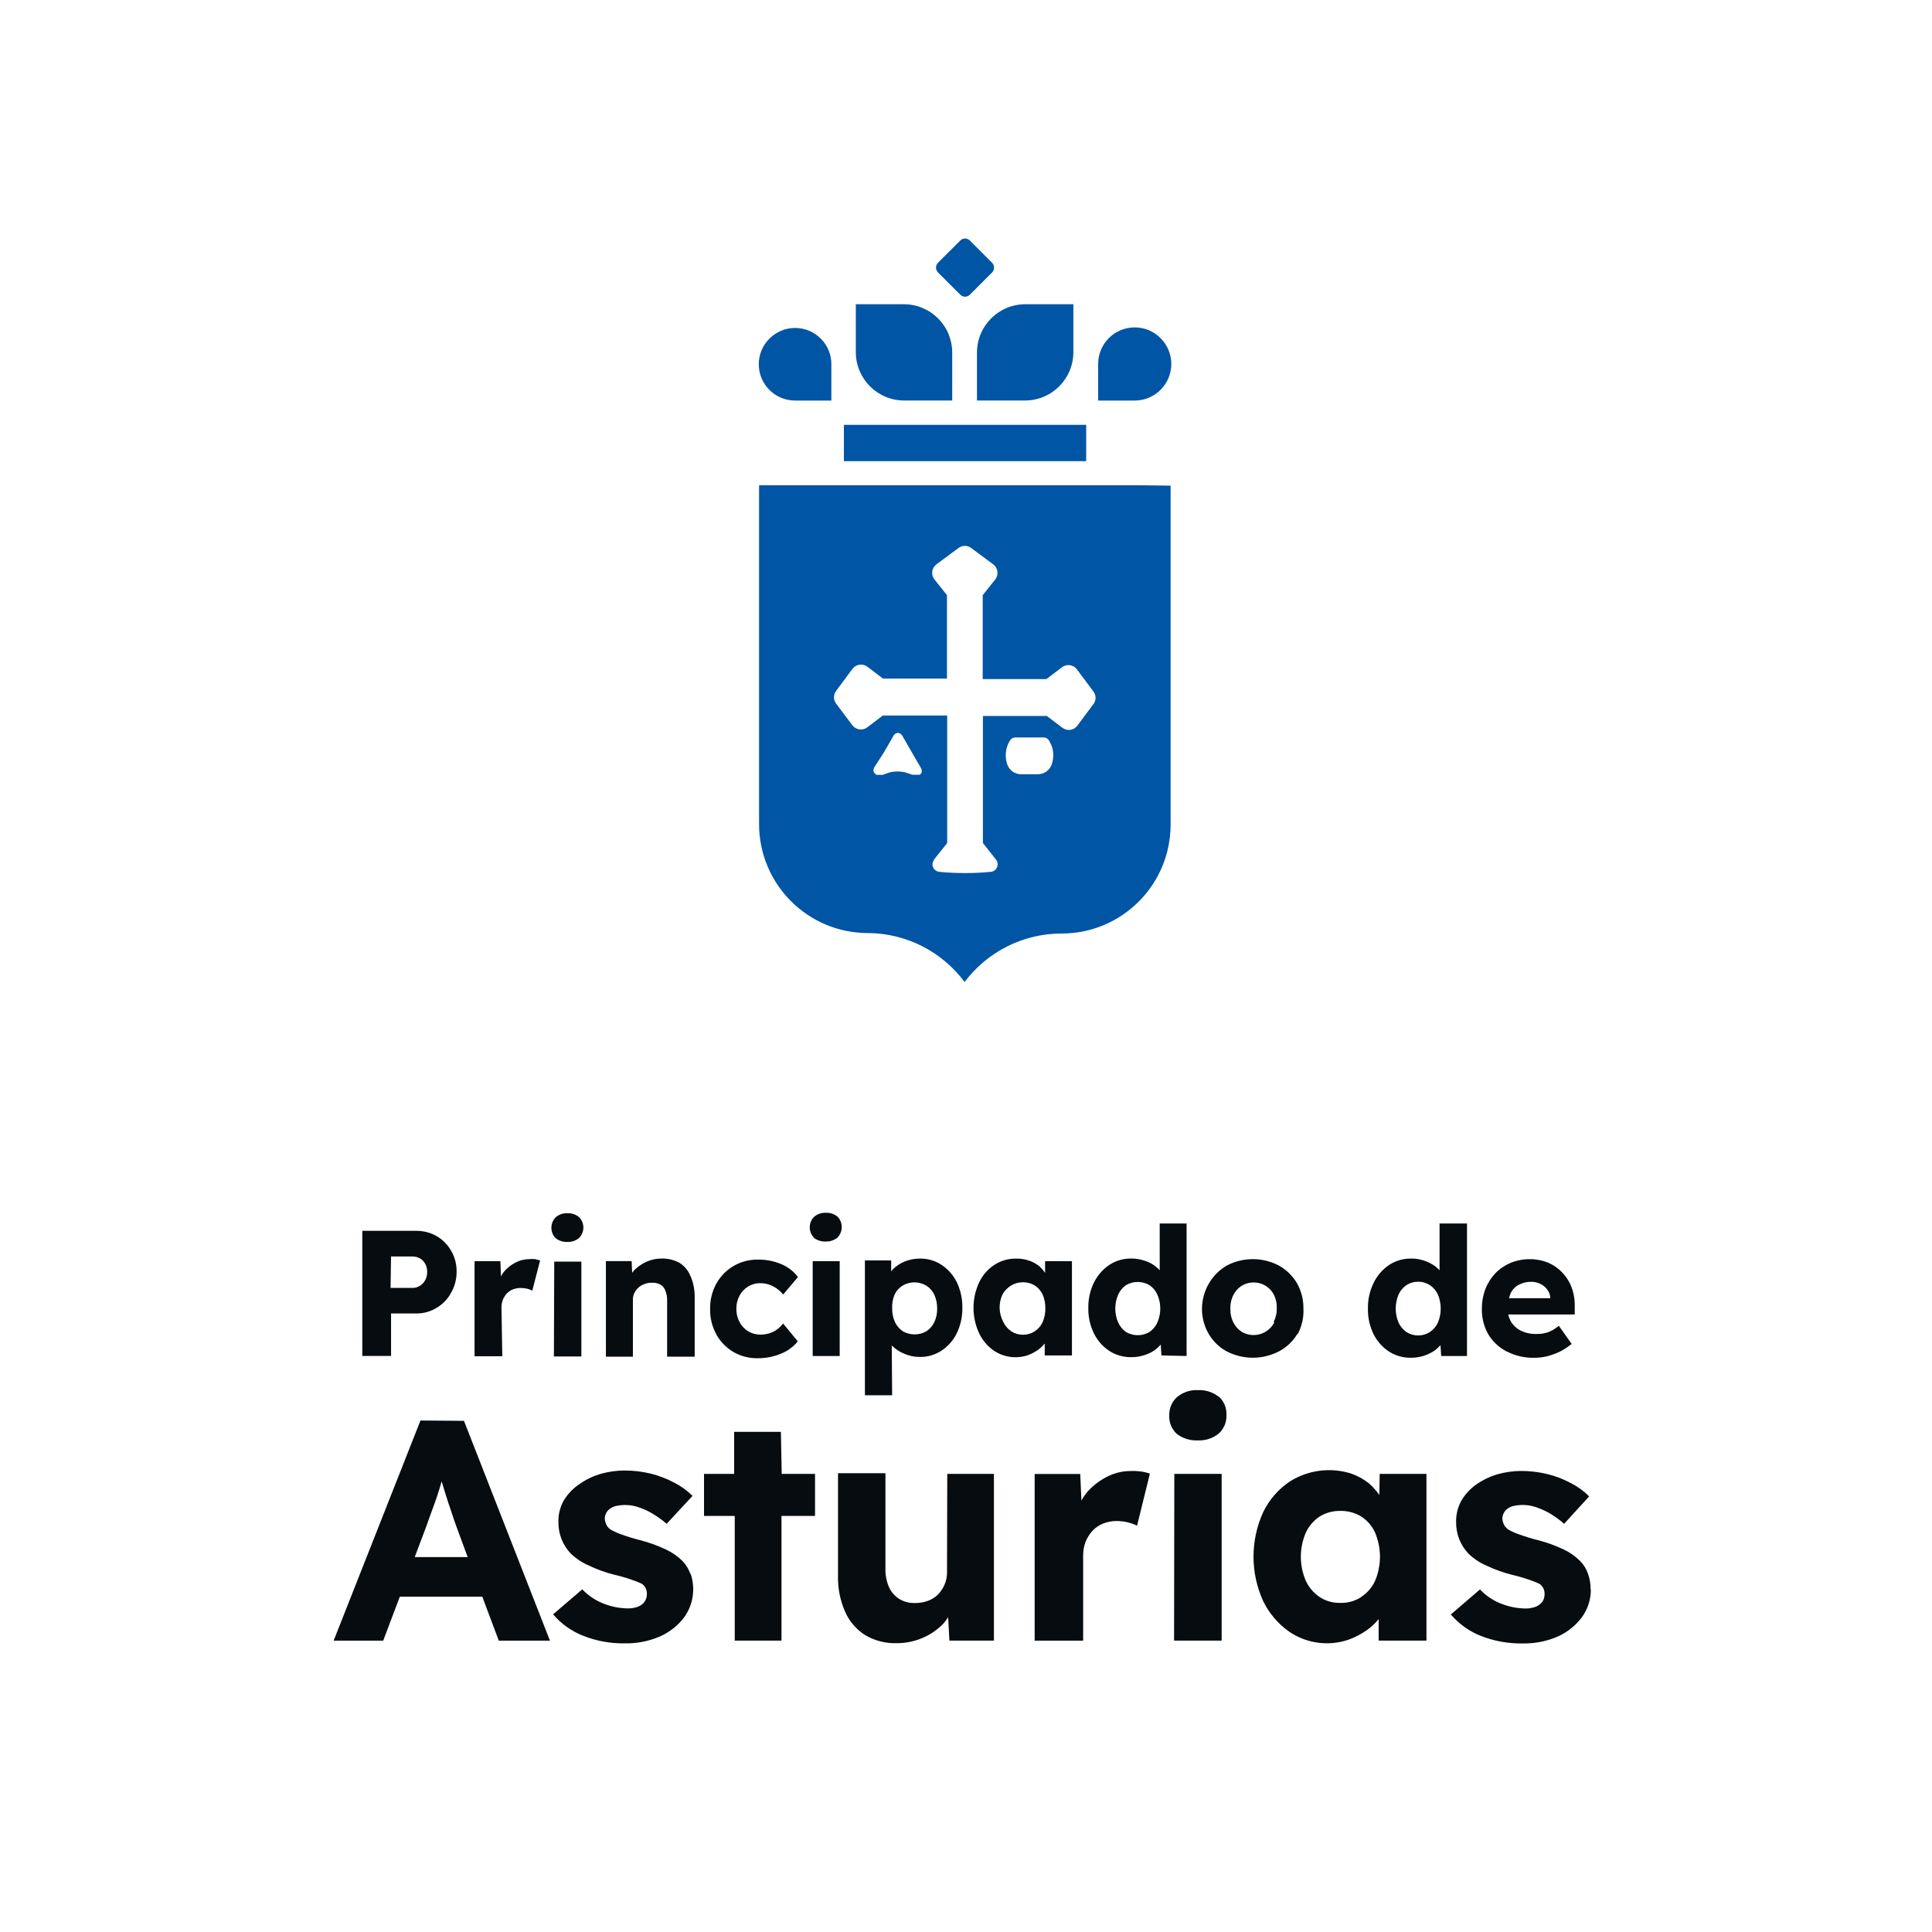
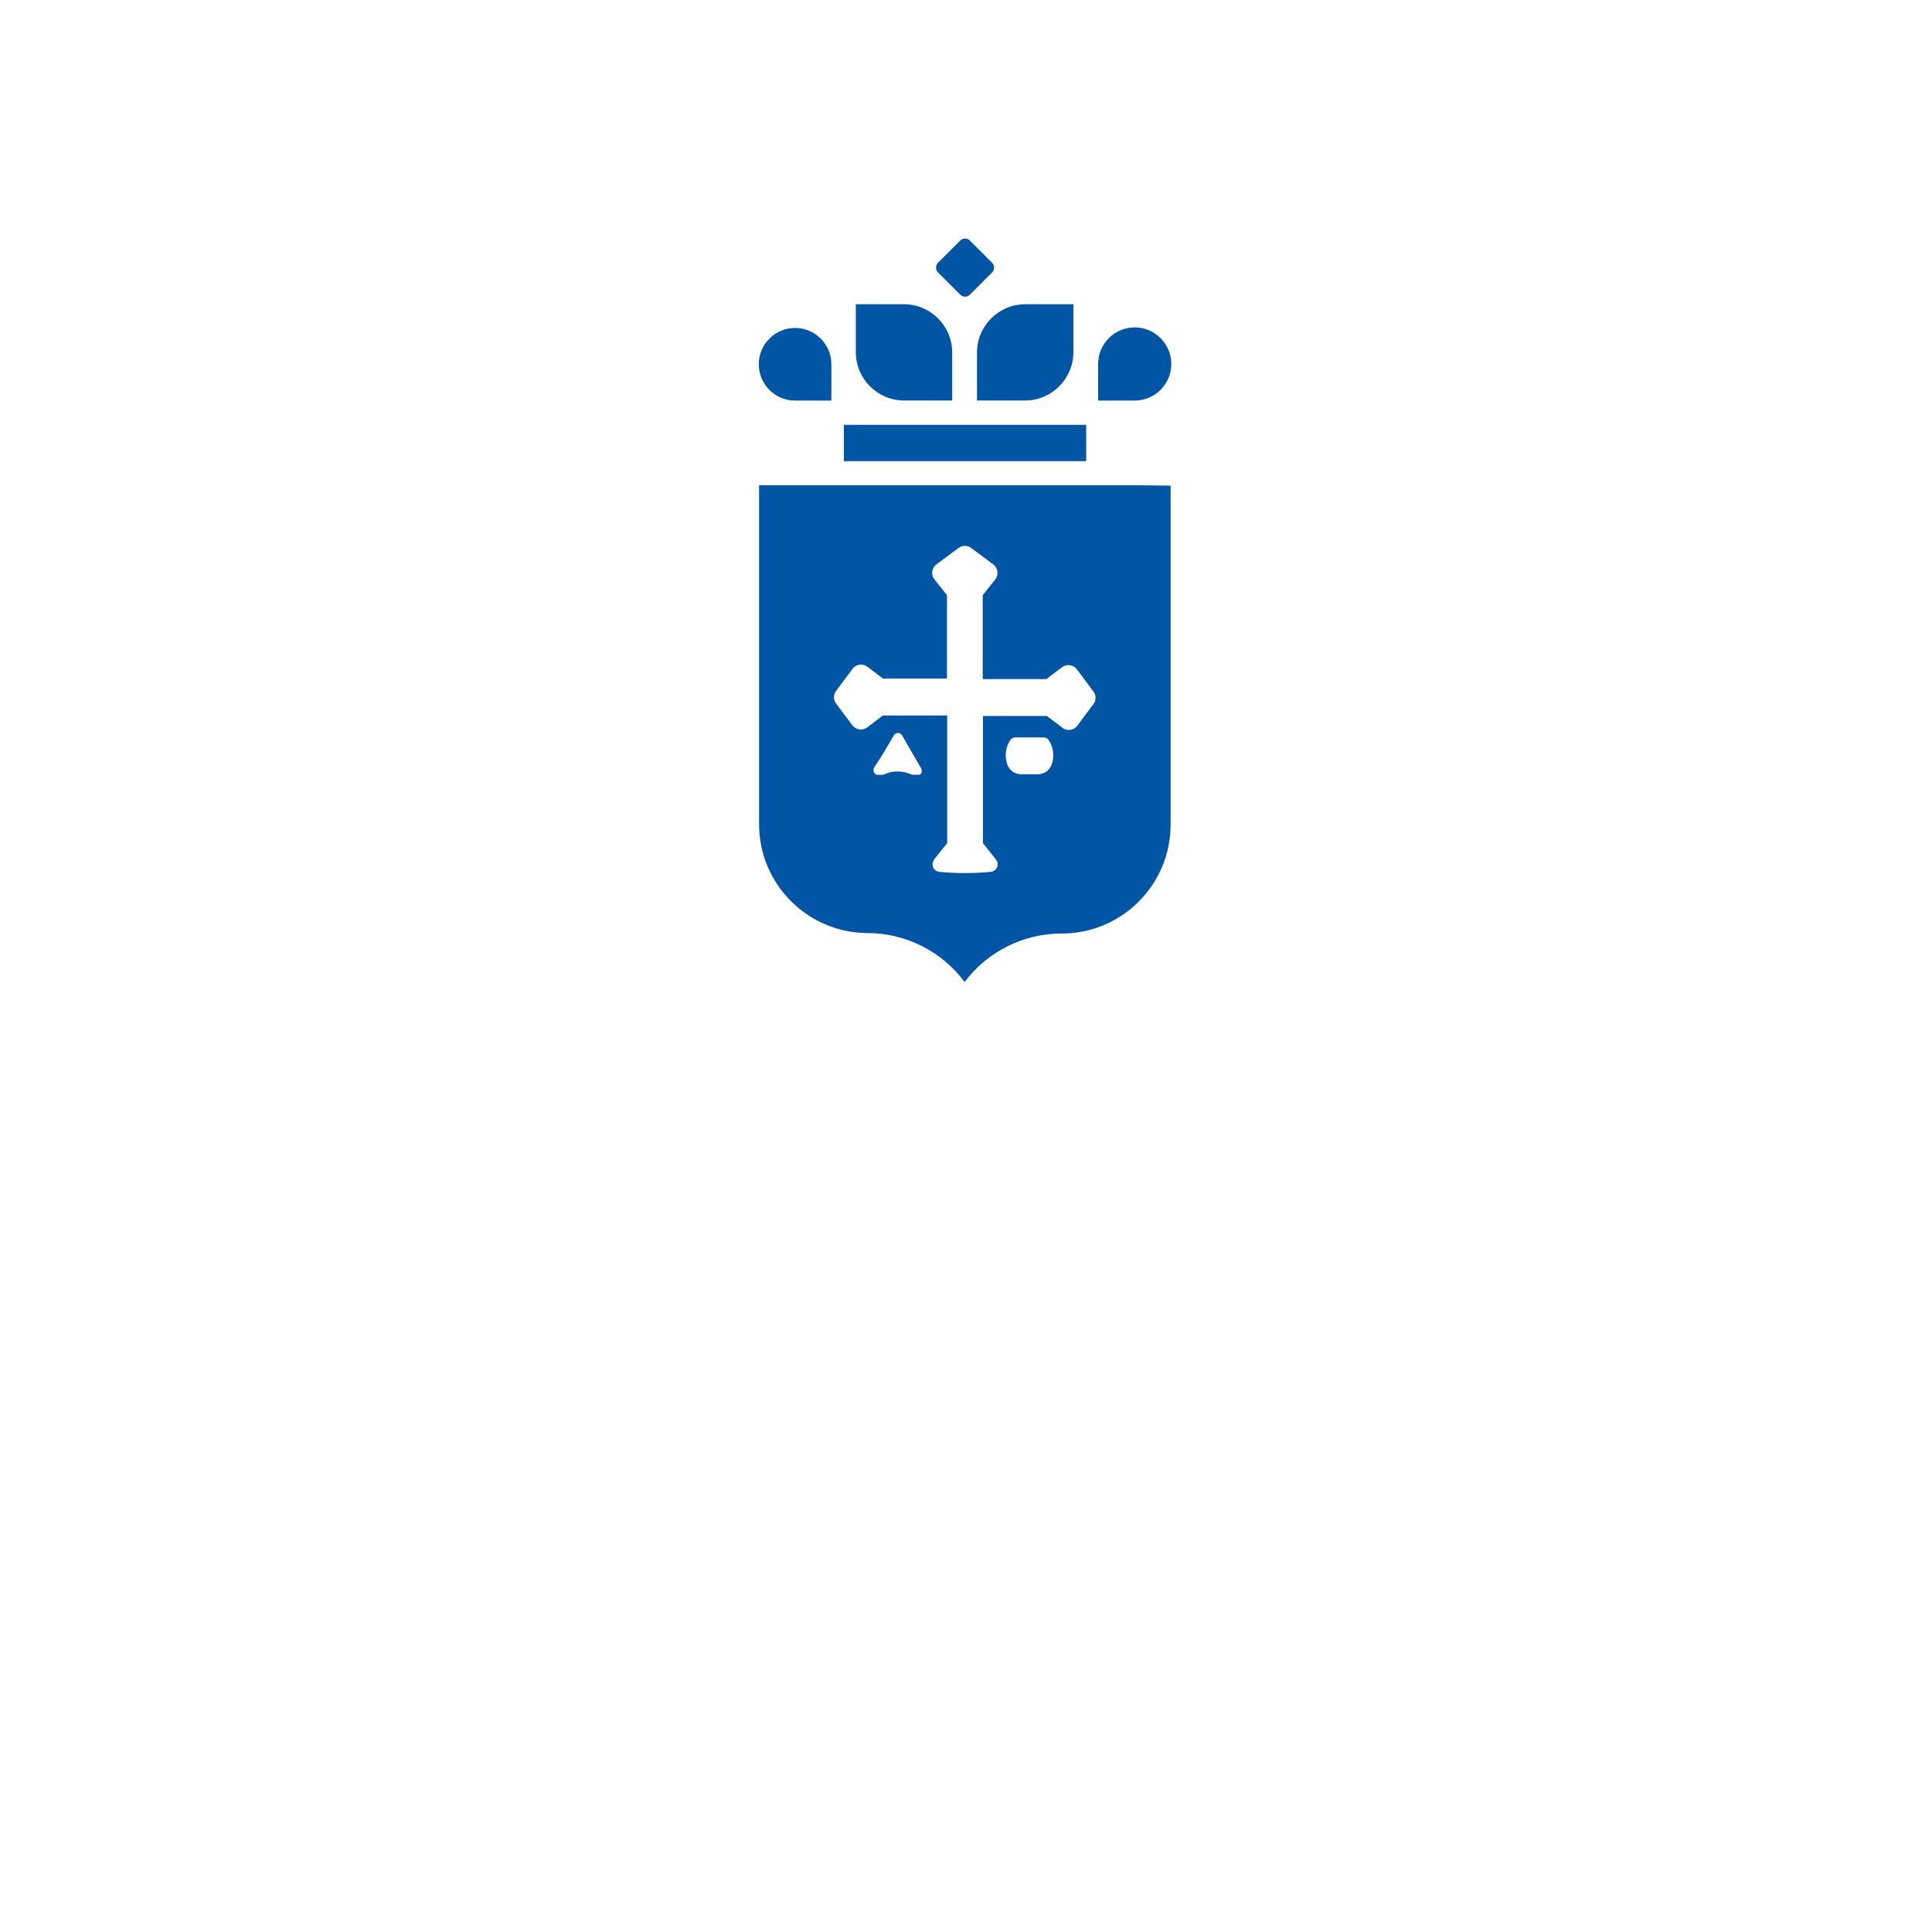
<svg xmlns="http://www.w3.org/2000/svg" id="Capa_1" viewBox="0 0 800 800">
  <defs>
    <style>
      .cls-1 {
        fill: #0055a5;
      }

      .cls-2 {
        fill: #070c10;
      }
    </style>
  </defs>
  <path class="cls-1" d="M339.86,140.21c-5.85-5.87-15.35-5.88-21.22-.03l-.03.03c-2.84,2.81-4.43,6.64-4.41,10.64,0,8.28,6.72,15.01,15.01,15.01h15.04v-15.01c.02-4-1.56-7.83-4.4-10.64M410.79,108.8l-9.2-9.2c-1.06-1.08-2.8-1.12-3.89-.06l-.07.06-9.23,9.2c-1.08,1.12-1.08,2.89,0,4.02l9.23,9.2c1.06,1.08,2.81,1.12,3.9.06l.07-.06,9.2-9.2c1.09-1.11,1.09-2.9,0-4.02M374.21,125.98h-19.83v19.83c0,11.06,8.96,20.03,20.03,20.03h19.88v-19.84c0-11.07-8.96-20.02-20.03-20.02h-.05ZM404.55,146v19.84h19.88c11.07,0,20.03-8.97,20.03-20.03v-19.83h-19.88c-11.07,0-20.03,8.95-20.03,20.02M349.44,190.96h100.33v-15.04h-100.33v15.04ZM480.55,140.01c-2.82-2.86-6.68-4.45-10.69-4.44-8.37,0-15.14,6.77-15.14,15.14v15.15h15.14c8.36,0,15.15-6.79,15.15-15.15,0-4.02-1.6-7.86-4.45-10.69M469.86,200.92h-155.54v140.3c-.03,24.9,20.14,45.11,45.04,45.14h.1c15.76.1,30.56,7.61,39.96,20.27,9.48-12.64,24.35-20.08,40.16-20.08,24.89.03,45.11-20.14,45.14-45.05v-140.4l-14.86-.19ZM381.17,320.52l-.43.29h-2.95l-1.56-.54-1.35-.43c-2.13-.51-4.35-.51-6.48,0l-.88.29-2.02.73h-2.61l-.97-.92c-.28-.66-.28-1.39,0-2.04l4.02-6.25,4.16-7.16c.54-.94,1.76-1.27,2.71-.72l.73.72,4.11,7.16,3.73,6.43c.39.53.48,2.14-.2,2.43M435.6,316.21c-.38,1.26-1.14,2.37-2.19,3.18-1.15.86-2.57,1.29-4.02,1.2h-6.24c-1.46.08-2.89-.36-4.05-1.25-1.03-.81-1.77-1.93-2.14-3.19-.34-1.13-.5-2.3-.49-3.48-.02-1.23.19-2.46.59-3.63.31-.92.74-1.8,1.31-2.61.45-.67,1.21-1.06,2.03-1.06h11.8c.81,0,1.58.38,2.04,1.06.52.83.96,1.71,1.31,2.61.4,1.18.59,2.4.58,3.63,0,1.2-.18,2.39-.53,3.54M452.92,291.34l-6.82,9.14c-1.42,1.94-4.15,2.36-6.09.94l-.15-.11-6.39-4.84h-26.46v52.63l5.42,6.83c1.07,1.35.85,3.33-.51,4.42-.46.37-1.02.6-1.62.66-7.11.68-14.28.68-21.38,0-1.76-.21-3-1.8-2.79-3.55l.61-1.53,5.47-6.83v-52.82h-26.65l-6.34,4.83c-1.93,1.52-4.73,1.18-6.25-.76l-.05-.06-6.72-8.96c-1.16-1.54-1.16-3.68,0-5.22l6.78-9.15c1.48-1.96,4.27-2.34,6.23-.86l.06.04,6.33,4.84h26.52v-34.54l-5.17-6.49c-1.52-1.9-1.2-4.66.69-6.18l.12-.09,9.15-6.78c1.55-1.16,3.68-1.16,5.23,0l9.13,6.78c1.96,1.48,2.35,4.28.88,6.23l-.05.05-5.18,6.49v34.74h26.36l6.4-4.84c1.88-1.5,4.61-1.2,6.13.66l.11.16,6.83,9.14c1.12,1.48,1.2,3.49.19,5.03" />
-   <path class="cls-2" d="M161.92,543.88h10.36c3.01.05,5.95-.77,8.52-2.33,2.52-1.49,4.6-3.65,5.99-6.24,1.53-2.68,2.32-5.72,2.28-8.81.04-3.03-.75-6-2.28-8.61-1.43-2.51-3.5-4.59-5.99-6.05-2.6-1.48-5.54-2.21-8.52-2.18h-22.26v51.82h11.91v-17.61ZM161.92,520.28h8.81c1.08,0,2.17.26,3.14.77.92.53,1.67,1.3,2.18,2.22.58,1.04.86,2.21.82,3.39.05,1.2-.24,2.39-.82,3.45-.51.94-1.27,1.75-2.18,2.32-.94.59-2.04.89-3.14.87h-9l.19-13.01ZM207.98,561.59h-11.48v-39.38h10.7l.23,6.29c.33-.62.7-1.2,1.12-1.75,1.33-1.62,2.98-2.95,4.84-3.92,1.76-.94,3.72-1.45,5.71-1.45.84-.08,1.68-.08,2.51,0l2.04.53-3.24,12.53c-.66-.37-1.38-.64-2.13-.83-.91-.19-1.83-.29-2.75-.28-1.07,0-2.15.19-3.15.57-.94.39-1.8.96-2.51,1.7-.7.78-1.25,1.65-1.64,2.61-.4,1.04-.6,2.14-.58,3.24l.34,20.12ZM230.09,512.72c-2.36-2.4-2.36-6.26,0-8.66,1.34-1.16,3.07-1.76,4.83-1.69,1.76-.07,3.48.49,4.84,1.6,2.39,2.37,2.41,6.23.04,8.62l-.04.04c-1.34,1.12-3.07,1.7-4.84,1.64-1.75.06-3.45-.49-4.83-1.55M229.5,522.41h11.23v39.27h-11.37l.14-39.27ZM286.11,528.79c1.11,2.79,1.63,5.79,1.54,8.8v24.19h-11.41v-23.22c.05-1.43-.21-2.83-.73-4.16-.39-1.06-1.14-1.95-2.12-2.52-1.11-.56-2.34-.81-3.6-.72-1.04-.02-2.07.18-3.03.58-.92.32-1.76.83-2.47,1.49-.67.64-1.22,1.4-1.64,2.22-.4.87-.6,1.81-.58,2.76v23.56h-11.18v-39.57h10.65l.24,4.84.82-1.06c1.48-1.48,3.22-2.68,5.13-3.53,1.93-.88,4.03-1.32,6.14-1.31,2.61-.09,5.2.52,7.5,1.78,2.12,1.33,3.73,3.32,4.6,5.66l.14.21ZM296.61,552.49c-1.76-3.19-2.65-6.8-2.56-10.45-.08-3.66.8-7.28,2.56-10.51,3.47-6.26,10.11-10.08,17.27-9.96,3.32-.04,6.61.61,9.67,1.9,2.72,1.12,5.09,2.97,6.87,5.32l-6.14,7.26c-.71-.91-1.53-1.71-2.47-2.37-1.01-.75-2.12-1.33-3.3-1.75-1.16-.38-2.36-.58-3.58-.58-1.85-.04-3.65.45-5.22,1.41-1.48.92-2.69,2.22-3.49,3.76-.89,1.67-1.34,3.54-1.31,5.43-.03,1.9.42,3.78,1.31,5.46.82,1.57,2.04,2.89,3.53,3.83,1.57.94,3.35,1.42,5.18,1.4,1.21,0,2.42-.19,3.58-.53,1.13-.35,2.18-.87,3.15-1.55.98-.73,1.86-1.57,2.61-2.52l6.1,7.4c-1.86,2.25-4.26,4.01-6.98,5.09-3.06,1.28-6.35,1.92-9.67,1.88-3.57.07-7.08-.85-10.16-2.66-2.99-1.81-5.43-4.38-7.11-7.44l.14.19ZM336.52,522.21h11.18v39.28h-11.18v-39.28ZM337.1,512.54c-2.39-2.37-2.41-6.23-.04-8.63l.04-.04c1.34-1.15,3.07-1.76,4.84-1.69,1.76-.07,3.47.49,4.85,1.59,2.34,2.41,2.34,6.26,0,8.67-1.36,1.12-3.08,1.71-4.85,1.64-1.67.09-3.32-.39-4.7-1.35l-.14-.19ZM369.27,557.14h0c1.48,1.48,3.25,2.64,5.18,3.43,2.03.88,4.22,1.32,6.43,1.31,3.21.07,6.38-.87,9.05-2.65,2.69-1.81,4.87-4.3,6.28-7.22,1.56-3.26,2.33-6.84,2.28-10.45.07-3.66-.71-7.28-2.28-10.6-1.43-2.88-3.58-5.34-6.24-7.15-2.68-1.78-5.84-2.71-9.05-2.66-2.2,0-4.4.43-6.43,1.25-1.81.77-3.46,1.86-4.84,3.24l-.63.83v-4.55h-10.88v55.82h11.27l-.15-20.6ZM370.38,536.14c.72-1.54,1.86-2.86,3.3-3.77,3.05-1.83,6.86-1.83,9.92,0,1.43.92,2.57,2.23,3.29,3.77.8,1.79,1.2,3.74,1.16,5.71.05,1.93-.35,3.86-1.16,5.61-.76,1.55-1.9,2.87-3.33,3.83-3.02,1.67-6.68,1.67-9.68,0-1.41-.97-2.55-2.29-3.29-3.83-.8-1.76-1.2-3.68-1.16-5.61-.11-1.95.22-3.89.96-5.71M432.6,556.42v4.84h11.27v-39.04h-11.12v4.84c-.71-1.04-1.53-1.98-2.47-2.81-1.25-.99-2.67-1.76-4.21-2.27-1.69-.58-3.47-.86-5.27-.82-3.22-.06-6.39.86-9.09,2.61-2.72,1.8-4.89,4.31-6.28,7.26-3.1,6.68-3.1,14.36,0,21.04,1.39,2.92,3.52,5.43,6.18,7.26,4.13,2.73,9.25,3.41,13.94,1.85,1.54-.57,3.01-1.33,4.35-2.27.95-.72,1.81-1.55,2.57-2.47h.14ZM423.61,552.69c-1.72.02-3.41-.47-4.84-1.4-1.42-.97-2.56-2.29-3.3-3.83-.94-1.76-1.48-3.72-1.55-5.71-.04-1.97.35-3.92,1.17-5.71.85-1.58,2.12-2.88,3.68-3.78,1.45-.88,3.13-1.34,4.84-1.3,1.7-.03,3.38.43,4.83,1.3,1.43.93,2.57,2.24,3.3,3.78.77,1.8,1.15,3.74,1.11,5.71.05,1.95-.34,3.91-1.11,5.71-.72,1.56-1.86,2.89-3.3,3.83-1.43.92-3.11,1.41-4.83,1.4M491.34,561.49v-54.86h-11.13v19.35c-1.75-1.91-3.99-3.31-6.48-4.02-1.68-.57-3.46-.85-5.22-.82-3.27-.07-6.48.85-9.2,2.66-2.7,1.83-4.88,4.33-6.33,7.26-1.6,3.29-2.4,6.9-2.33,10.55-.08,3.65.72,7.26,2.33,10.54,1.44,2.92,3.62,5.42,6.33,7.21,2.71,1.76,5.87,2.66,9.09,2.61,1.77.02,3.54-.23,5.23-.77,1.58-.46,3.08-1.16,4.45-2.08.93-.69,1.79-1.48,2.56-2.37l.29,4.5,10.4.24ZM479.23,547.67c-.72,1.57-1.86,2.92-3.29,3.91-2.99,1.73-6.68,1.73-9.66,0-1.41-1.01-2.53-2.35-3.25-3.91-1.62-3.71-1.62-7.92,0-11.62.71-1.58,1.83-2.92,3.25-3.92,2.99-1.73,6.68-1.73,9.66,0,1.45.98,2.59,2.33,3.29,3.92,1.62,3.7,1.62,7.91,0,11.62M537.31,552.49c1.76-3.26,2.6-6.94,2.41-10.65.06-3.7-.88-7.34-2.7-10.54-1.8-3.04-4.37-5.54-7.46-7.26-6.75-3.55-14.82-3.55-21.58,0-9.83,5.77-13.18,18.4-7.5,28.29,1.79,3.06,4.39,5.58,7.5,7.26,6.77,3.49,14.81,3.49,21.58,0,3.17-1.66,5.82-4.17,7.65-7.26l.1.15ZM527.62,547.67c-2.5,4.72-8.36,6.52-13.08,4.02l-.36-.21c-1.48-.93-2.65-2.26-3.44-3.81-.87-1.69-1.31-3.58-1.26-5.48-.12-2.04.3-4.07,1.2-5.89.78-1.58,1.96-2.92,3.45-3.88,3.05-1.85,6.89-1.85,9.96,0,1.48.93,2.69,2.26,3.48,3.82.81,1.76,1.2,3.68,1.11,5.61.03,1.9-.4,3.78-1.26,5.47l.2.35ZM607.45,561.49v-54.86h-11.36v19.35c-.61-.65-1.27-1.25-1.99-1.78-1.38-.96-2.89-1.72-4.5-2.23-1.69-.57-3.45-.85-5.23-.82-3.26-.07-6.46.86-9.19,2.66-2.77,1.88-5,4.47-6.44,7.5-1.59,3.28-2.38,6.89-2.31,10.54-.08,3.65.71,7.26,2.31,10.55,1.45,2.91,3.63,5.41,6.34,7.2,2.73,1.76,5.9,2.67,9.15,2.62,1.76,0,3.53-.25,5.23-.78,1.56-.47,3.03-1.18,4.4-2.08.96-.69,1.83-1.48,2.61-2.37l.3,4.5h10.69ZM595.41,547.67c-.74,1.58-1.9,2.93-3.34,3.91-1.44.92-3.13,1.41-4.83,1.4-1.72.02-3.41-.47-4.85-1.4-1.42-1-2.55-2.35-3.29-3.91-1.55-3.73-1.55-7.91,0-11.62.72-1.58,1.85-2.93,3.29-3.92,1.44-.93,3.13-1.42,4.85-1.4,1.7-.02,3.39.47,4.83,1.4,1.45.98,2.61,2.34,3.34,3.92,1.54,3.71,1.54,7.89,0,11.62M624.04,559.66c3.46,1.77,7.33,2.65,11.22,2.57,1.81,0,3.61-.21,5.37-.63,1.83-.48,3.61-1.12,5.32-1.93,1.72-.89,3.34-1.96,4.84-3.19l-5.32-7.5c-1.32,1.14-2.82,2.04-4.44,2.66-1.57.53-3.2.78-4.85.72-2.22.07-4.42-.39-6.43-1.35-1.73-.86-3.17-2.2-4.16-3.87-.48-.9-.83-1.86-1.06-2.85h27.53v-3.16c.1-2.7-.33-5.39-1.25-7.93-.84-2.31-2.15-4.41-3.83-6.19-1.65-1.77-3.67-3.19-5.9-4.16-2.36-.96-4.89-1.47-7.44-1.45-2.77-.05-5.51.47-8.08,1.5-2.38,1-4.54,2.46-6.34,4.3-1.8,1.9-3.22,4.13-4.16,6.57-.99,2.65-1.48,5.45-1.45,8.27-.07,3.66.84,7.27,2.65,10.45,1.85,3.07,4.51,5.55,7.69,7.16h.1ZM628.88,532.03c1.61-.88,3.44-1.32,5.27-1.26,1.34,0,2.64.33,3.83.92,1.12.56,2.08,1.4,2.8,2.43.73,1,1.14,2.19,1.17,3.43h-17.09c.18-.76.42-1.5.73-2.22.71-1.38,1.81-2.51,3.16-3.29h.14ZM174.11,588.2l-35.95,91.15h20.52l6.87-18.19h34.16l6.82,18.19h21.19l-35.6-91.01-17.99-.14ZM171.73,644.76l4.85-12.88c.72-2.07,1.45-4.16,2.22-6.19.78-2.04,1.49-4.11,2.22-6.24.73-2.13,1.27-4.02,1.85-6.04.58,1.93,1.2,3.91,1.83,5.95.63,2.03,1.46,4.49,2.19,6.62.72,2.13,1.3,4.02,1.93,5.66l4.84,13.12h-21.93ZM286.01,651.73c2.04,6.07,1.04,12.75-2.7,17.95-2.61,3.45-6.06,6.18-10.02,7.93-4.58,1.98-9.52,2.96-14.51,2.87-5.98.1-11.92-.99-17.46-3.2-4.75-1.9-8.96-4.92-12.3-8.81l12.09-10.36c2.53,2.66,5.62,4.72,9.05,6,3.09,1.2,6.37,1.84,9.68,1.89,1.1.03,2.21-.1,3.29-.38.95-.21,1.84-.63,2.61-1.21.67-.5,1.22-1.17,1.6-1.93.35-.77.52-1.59.52-2.43.1-1.71-.74-3.35-2.17-4.3-1.33-.6-2.69-1.13-4.07-1.6-2.3-.81-4.64-1.49-7.01-2.03-3.75-.93-7.4-2.24-10.89-3.92-2.69-1.17-5.17-2.8-7.31-4.84-1.67-1.72-2.99-3.76-3.87-5.99-.92-2.31-1.36-4.78-1.31-7.26-.07-3.03.67-6.01,2.14-8.67,1.61-2.7,3.78-5.01,6.38-6.77,2.65-1.9,5.59-3.34,8.71-4.3,3.31-.97,6.76-1.47,10.21-1.46,3.6,0,7.19.42,10.7,1.26,3.36.84,6.6,2.07,9.67,3.68,2.85,1.44,5.46,3.31,7.73,5.56l-10.73,11.57c-1.65-1.43-3.42-2.72-5.29-3.88-1.86-1.18-3.86-2.13-5.95-2.85-1.81-.67-3.73-1.04-5.67-1.06-1.24-.02-2.49.09-3.72.34-.97.16-1.9.54-2.71,1.11-1.43.95-2.27,2.55-2.28,4.26.08.93.35,1.83.78,2.67.46.87,1.19,1.58,2.08,2.02,1.29.72,2.65,1.32,4.05,1.79,2.54.92,5.13,1.72,7.74,2.37,3.65.94,7.2,2.22,10.59,3.82,2.6,1.2,4.96,2.84,6.98,4.85,1.45,1.51,2.55,3.33,3.23,5.32h.09ZM323.69,610.31h13.8v17.41h-13.89v51.62h-19.36v-51.62h-12.72v-17.41h12.48v-17.41h19.35l.34,17.41ZM392.21,610.31h19.35v69.03h-18.43l-.52-9.67c-.56.84-1.16,1.64-1.79,2.42-2.46,2.61-5.42,4.69-8.7,6.09-3.41,1.48-7.09,2.24-10.79,2.23-4.58.15-9.11-1.01-13.06-3.33-3.68-2.33-6.58-5.7-8.32-9.68-2.07-4.69-3.08-9.77-2.95-14.9v-42.47h19.64v39.52c-.07,2.65.43,5.28,1.5,7.69.91,1.99,2.37,3.67,4.21,4.84,1.96,1.19,4.23,1.77,6.53,1.7,1.83.04,3.65-.28,5.37-.92,1.53-.55,2.94-1.43,4.11-2.56,1.15-1.18,2.06-2.56,2.72-4.06.67-1.52,1.03-3.17,1.06-4.84l.1-41.08ZM472.57,609.3c1.21.21,2.4.49,3.58.87l-5.32,21.58c-1.2-.58-2.44-1.04-3.73-1.35-1.58-.4-3.2-.59-4.84-.58-1.86,0-3.69.34-5.42,1.02-1.69.66-3.2,1.69-4.44,3-1.22,1.34-2.19,2.87-2.87,4.55-.69,1.81-1.04,3.76-1.02,5.71v35.27h-20.08v-69.03h18.87l.49,10.98c.61-1.06,1.29-2.07,2.02-3.05,2.3-2.74,5.12-4.98,8.27-6.62,3.08-1.66,6.52-2.53,10.02-2.53,1.46-.07,2.91,0,4.36.21h.09ZM486.26,610.31h19.6v69.03h-19.7l.1-69.03ZM504.74,578.33c2.14,1.97,3.27,4.79,3.1,7.69.12,2.87-1.04,5.62-3.15,7.55-2.43,1.99-5.52,3.01-8.66,2.86-3.13.17-6.22-.78-8.71-2.66-2.16-1.97-3.32-4.82-3.15-7.75-.08-2.84,1.07-5.58,3.19-7.49,2.41-2.04,5.51-3.07,8.67-2.9,3.1-.17,6.15.8,8.61,2.71h.09ZM571.16,619.02c-1.26-1.77-2.73-3.39-4.36-4.84-2.2-1.74-4.7-3.09-7.35-4.02-8.47-2.66-17.67-1.49-25.2,3.19-4.81,3.17-8.67,7.58-11.18,12.77-5.36,11.73-5.36,25.19,0,36.91,2.49,5.11,6.26,9.49,10.93,12.73,7.2,4.82,16.24,6,24.44,3.19,2.69-.97,5.26-2.31,7.59-3.97,1.8-1.3,3.43-2.82,4.84-4.55v8.9h19.79v-69.03h-19.36l-.14,8.7ZM563.67,661.3c-2.59,1.67-5.6,2.51-8.67,2.42-3.03.09-6.02-.75-8.56-2.42-2.47-1.66-4.44-3.97-5.71-6.67-2.77-6.4-2.77-13.64,0-20.04,1.26-2.69,3.23-4.98,5.71-6.63,2.57-1.59,5.55-2.39,8.56-2.32,3.05-.07,6.06.73,8.67,2.32,2.49,1.62,4.47,3.92,5.71,6.63,2.71,6.41,2.71,13.63,0,20.04-1.26,2.73-3.28,5.04-5.81,6.67h.1ZM658.73,658.16c.03,4.15-1.28,8.21-3.74,11.56-2.6,3.45-6.02,6.17-9.96,7.94-4.58,1.98-9.52,2.95-14.51,2.85-5.99.11-11.95-.97-17.52-3.19-4.72-1.9-8.93-4.92-12.24-8.8l12.06-10.36c2.52,2.65,5.61,4.71,9.05,5.99,3.08,1.2,6.36,1.84,9.67,1.89,1.11.03,2.22-.1,3.29-.39.95-.2,1.85-.62,2.61-1.2.68-.5,1.25-1.17,1.64-1.93.33-.77.49-1.59.49-2.42.09-1.73-.74-3.36-2.18-4.3-1.32-.61-2.64-1.14-4.02-1.6-2.3-.81-4.64-1.5-7.01-2.04-3.77-.93-7.43-2.25-10.93-3.91-2.71-1.18-5.17-2.81-7.31-4.84-1.65-1.75-2.96-3.78-3.87-6-.9-2.32-1.34-4.78-1.31-7.26-.05-3.03.69-6,2.12-8.67,1.51-2.61,3.56-4.86,6-6.62,2.65-1.9,5.59-3.35,8.71-4.31,3.31-.97,6.75-1.46,10.21-1.46s7.15.42,10.65,1.27c3.37.81,6.62,2.05,9.68,3.68,2.85,1.44,5.46,3.31,7.73,5.57l-10.36,11.36c-1.63-1.43-3.38-2.72-5.22-3.88-1.89-1.17-3.9-2.13-6-2.85-2.99-1.11-6.22-1.36-9.33-.73-1,.15-1.95.53-2.76,1.11-1.42.95-2.27,2.55-2.27,4.26.07.93.34,1.83.78,2.67.49.85,1.2,1.56,2.07,2.02,1.32.73,2.69,1.33,4.12,1.79,2.53.93,5.12,1.73,7.73,2.37,3.64.94,7.2,2.22,10.6,3.82,2.58,1.2,4.91,2.84,6.92,4.85,1.47,1.48,2.57,3.3,3.24,5.28.75,2.07,1.11,4.28,1.06,6.48h.1Z" />
</svg>